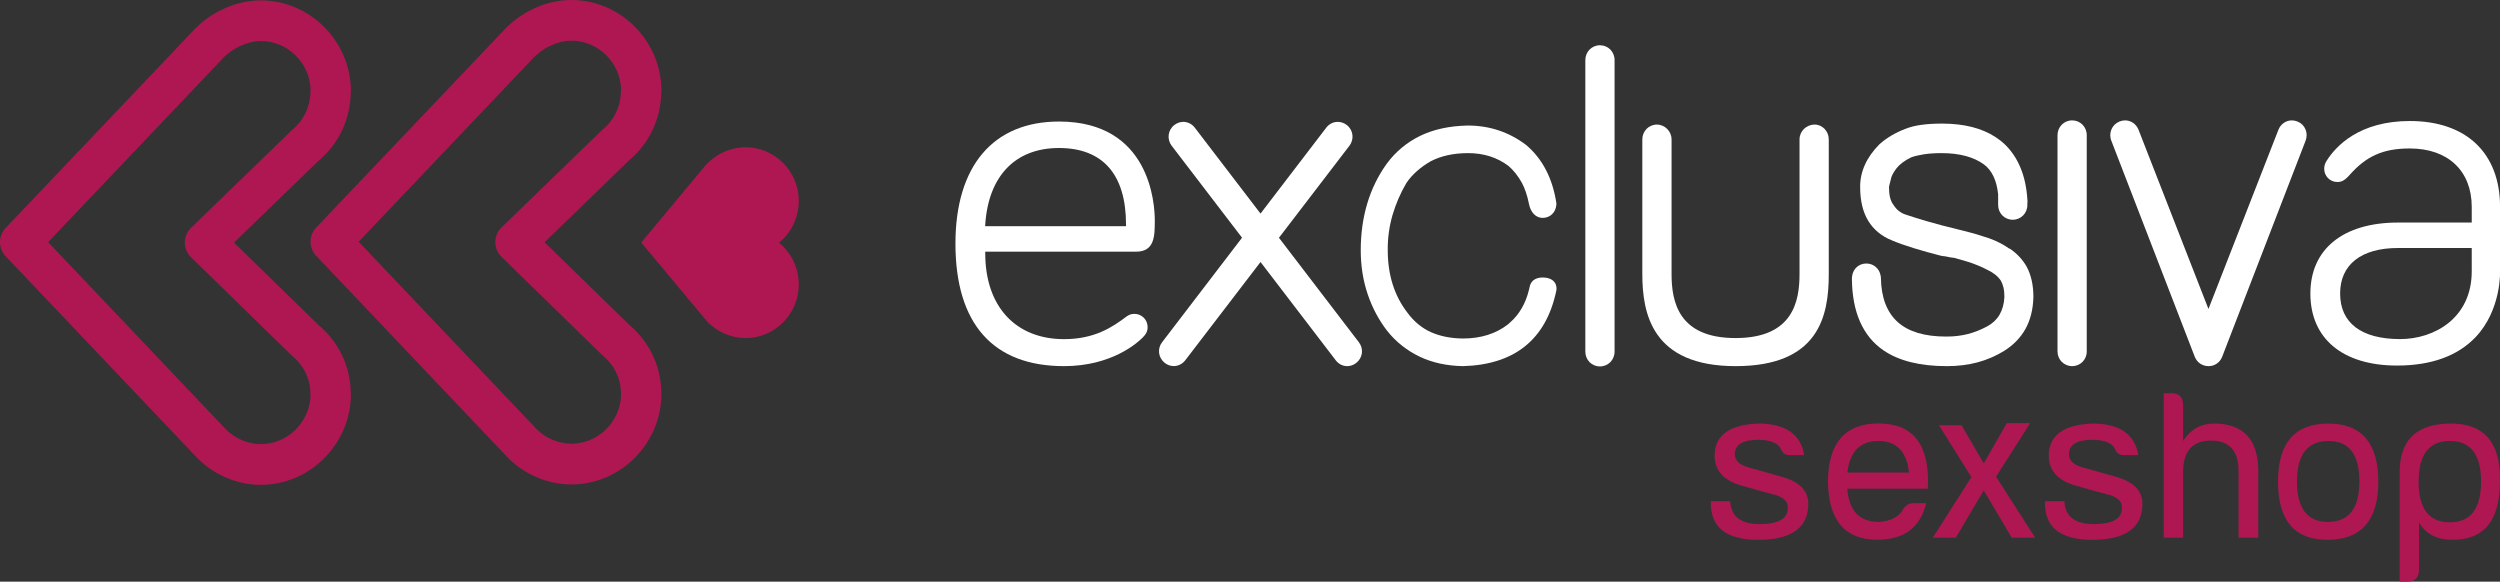
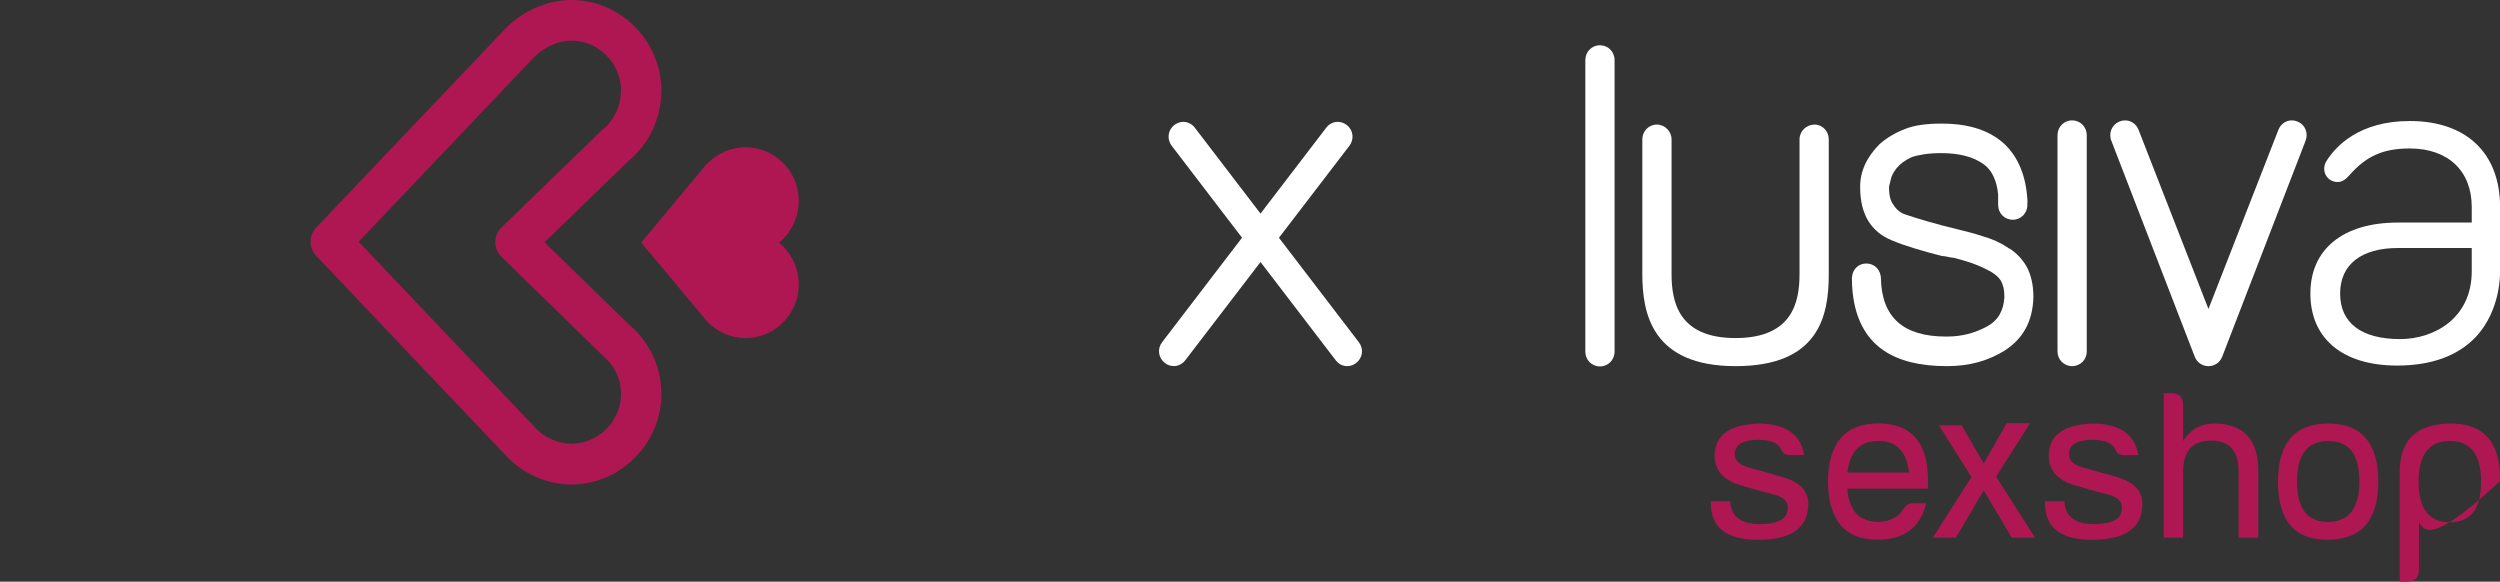
<svg xmlns="http://www.w3.org/2000/svg" width="202" height="47" viewBox="0 0 202 47" fill="none">
  <rect x="0" y="0" width="202" height="47" fill="#333333" stroke="none" />
  <g clip-path="url(#clip0_2157_2110)">
-     <path d="M85.973 29.584C80.233 29.584 77.2 26.159 77.2 19.681C77.2 13.416 80.247 9.82 85.564 9.82C92.935 9.82 93.307 16.47 93.307 17.806C93.307 19.05 93.307 20.335 91.795 20.335H79.608V20.474C79.608 24.748 82.048 27.403 85.977 27.403C88.404 27.403 89.847 26.465 91.009 25.584C91.23 25.435 91.373 25.361 91.671 25.361C92.255 25.361 92.728 25.839 92.728 26.428C92.728 26.837 92.54 27.059 92.315 27.287C91.933 27.672 89.851 29.584 85.973 29.584ZM85.564 11.959C82.044 11.959 79.87 14.21 79.608 18.131L79.599 18.279H90.982V18.14C90.982 14.094 89.107 11.959 85.564 11.959Z" fill="white" />
    <path d="M140.237 29.584C133.481 29.584 132.7 25.333 132.7 22.14V11.263C132.7 10.595 133.219 10.066 133.881 10.066C134.52 10.066 135.062 10.613 135.062 11.263V22.136C135.062 24.358 135.6 27.315 140.232 27.315C144.869 27.315 145.402 24.358 145.402 22.136V11.263C145.402 10.604 145.949 10.066 146.624 10.066C147.254 10.066 147.764 10.604 147.764 11.263V22.136C147.773 25.602 146.914 29.584 140.237 29.584Z" fill="white" />
    <path d="M167.428 29.584C166.766 29.584 166.247 29.059 166.247 28.391V10.924C166.247 10.256 166.766 9.727 167.428 9.727C168.09 9.727 168.609 10.251 168.609 10.924V28.387C168.614 29.059 168.094 29.584 167.428 29.584Z" fill="white" />
    <path d="M193.678 29.537C189.294 29.537 186.679 27.361 186.679 23.718C186.679 20.126 189.326 17.982 193.76 17.982H199.716V16.72C199.716 13.806 197.8 11.996 194.712 11.996C192.566 11.996 191.191 12.604 189.822 14.168C189.418 14.618 189.16 14.706 188.852 14.706C188.269 14.706 187.795 14.228 187.795 13.639C187.795 13.356 187.887 13.165 187.984 13.003C188.742 11.801 190.626 9.778 194.716 9.778C199.28 9.778 202.005 12.372 202.005 16.725V21.899C202.005 21.936 202.124 25.027 200.024 27.245C198.576 28.762 196.444 29.537 193.678 29.537ZM193.76 20.038C190.787 20.038 189.082 21.379 189.082 23.718C189.082 26.094 190.801 27.398 193.926 27.398C196.715 27.398 199.716 25.686 199.716 21.927V20.038H193.76Z" fill="white" />
    <path d="M157.277 29.584C155.14 29.584 153.426 29.157 152.185 28.308C150.517 27.166 149.657 25.222 149.634 22.53V22.484C149.634 22.419 149.643 22.354 149.653 22.293C149.74 21.699 150.213 21.291 150.802 21.291C151.376 21.291 151.849 21.69 151.95 22.256C151.969 22.335 151.978 22.4 151.978 22.46C152.001 24.043 152.461 25.24 153.343 26.029C154.207 26.804 155.517 27.194 157.235 27.194H157.318C157.902 27.194 158.467 27.124 159 26.99C159.533 26.855 160.066 26.642 160.576 26.363C161.426 25.909 161.895 25.115 161.955 24.006C161.955 23.709 161.932 23.458 161.881 23.24C161.831 23.022 161.757 22.832 161.67 22.679C161.436 22.326 161.072 22.034 160.585 21.806C160.369 21.69 160.103 21.565 159.809 21.444C159.519 21.324 159.207 21.212 158.88 21.115L157.929 20.841C157.8 20.822 157.704 20.813 157.612 20.799C157.529 20.79 157.442 20.771 157.35 20.748C157.244 20.72 157.148 20.706 157.047 20.697C156.964 20.692 156.881 20.678 156.794 20.655C156.082 20.474 155.365 20.275 154.666 20.061C153.968 19.848 153.357 19.63 152.851 19.416C152.019 19.078 151.385 18.549 150.953 17.843C150.521 17.133 150.301 16.219 150.301 15.128C150.287 13.88 150.811 12.715 151.854 11.662C152.419 11.151 153.127 10.729 153.959 10.409C154.354 10.256 154.795 10.144 155.273 10.084C155.755 10.019 156.293 9.987 156.868 9.987H156.932C158.687 9.987 160.135 10.353 161.233 11.072C161.514 11.258 161.743 11.434 161.936 11.615C163.058 12.669 163.692 14.182 163.811 16.112L163.825 16.302L163.811 16.354V16.562C163.811 17.23 163.292 17.755 162.63 17.755C161.969 17.755 161.449 17.23 161.449 16.562V15.694C161.33 14.572 160.948 13.764 160.305 13.286C159.469 12.678 158.315 12.372 156.872 12.372C156.344 12.372 155.87 12.404 155.471 12.465C155.071 12.525 154.722 12.608 154.441 12.706C153.908 12.961 153.513 13.254 153.251 13.583C152.971 13.945 152.814 14.251 152.773 14.52C152.631 15.045 152.631 15.105 152.631 15.138C152.631 15.778 152.75 16.247 152.998 16.562C153.233 16.938 153.559 17.203 153.959 17.333C154.45 17.5 155.062 17.69 155.765 17.894C156.459 18.098 157.249 18.307 158.182 18.53C158.513 18.613 158.853 18.702 159.202 18.79C159.542 18.878 159.878 18.98 160.195 19.087C160.544 19.184 160.889 19.305 161.224 19.453C161.564 19.602 161.872 19.769 162.152 19.959L162.368 20.103V20.075C162.943 20.456 163.402 20.943 163.742 21.523C164.11 22.196 164.299 23.027 164.299 23.987C164.276 24.98 164.06 25.853 163.66 26.572C163.26 27.291 162.676 27.89 161.923 28.359C161.247 28.772 160.521 29.083 159.772 29.282C159.018 29.482 158.196 29.584 157.318 29.584H157.277Z" fill="white" />
    <path d="M129.276 29.607C128.615 29.607 128.095 29.083 128.095 28.414V4.854C128.095 4.186 128.615 3.657 129.276 3.657C129.938 3.657 130.457 4.181 130.457 4.854V28.41C130.457 29.083 129.938 29.607 129.276 29.607Z" fill="white" />
-     <path d="M118.21 29.584C116.901 29.561 115.715 29.301 114.69 28.809C113.665 28.317 112.792 27.621 112.084 26.735C111.413 25.867 110.88 24.869 110.508 23.769C110.136 22.669 109.948 21.481 109.948 20.228C109.948 18.878 110.127 17.602 110.476 16.437C110.825 15.272 111.354 14.196 112.038 13.244C112.742 12.279 113.651 11.518 114.736 10.984C115.825 10.451 117.126 10.172 118.605 10.144C120.356 10.144 121.942 10.673 123.32 11.722C124.639 12.841 125.453 14.423 125.756 16.423C125.761 16.465 125.756 16.516 125.751 16.562C125.696 17.18 125.237 17.606 124.649 17.606C124.097 17.606 123.67 17.166 123.536 16.46C123.412 15.815 123.201 15.193 122.957 14.752C122.649 14.205 122.291 13.755 121.896 13.416C120.981 12.72 119.883 12.372 118.619 12.372C118.036 12.372 117.484 12.428 116.979 12.539C116.473 12.65 116.009 12.817 115.6 13.031C115.2 13.258 114.823 13.527 114.483 13.829C114.139 14.135 113.854 14.456 113.638 14.785C113.16 15.588 112.788 16.46 112.516 17.374C112.25 18.298 112.117 19.259 112.13 20.224C112.13 22.205 112.663 23.899 113.716 25.259C114.235 25.969 114.874 26.503 115.618 26.837C116.354 27.166 117.222 27.342 118.201 27.352C119.649 27.352 120.876 26.966 121.854 26.201L122.029 26.043C122.764 25.398 123.274 24.512 123.541 23.416C123.564 23.333 123.582 23.245 123.601 23.157C123.739 22.521 124.308 22.423 124.635 22.423C125.09 22.423 125.425 22.558 125.609 22.809C125.779 23.041 125.797 23.342 125.742 23.523C124.906 27.44 122.369 29.468 118.21 29.584Z" fill="white" />
    <path d="M108.858 29.584C108.495 29.584 108.155 29.412 107.93 29.115L101.85 21.17L95.77 29.11C95.541 29.407 95.201 29.579 94.842 29.579C94.58 29.579 94.328 29.491 94.116 29.324C93.859 29.124 93.698 28.841 93.656 28.53C93.615 28.22 93.703 27.904 93.9 27.649L100.357 19.207L94.672 11.778C94.268 11.249 94.36 10.511 94.883 10.103C95.1 9.936 95.352 9.847 95.61 9.847C95.973 9.847 96.313 10.019 96.543 10.321L101.85 17.258L107.158 10.321C107.388 10.019 107.728 9.847 108.091 9.847C108.353 9.847 108.606 9.936 108.822 10.103C109.346 10.511 109.437 11.249 109.033 11.778L103.339 19.212L109.796 27.653C109.994 27.909 110.081 28.224 110.04 28.535C109.998 28.846 109.837 29.129 109.58 29.329C109.369 29.491 109.12 29.584 108.858 29.584Z" fill="white" />
    <path d="M178.448 29.584C177.947 29.584 177.524 29.291 177.341 28.837L170.599 11.379C170.351 10.757 170.636 10.075 171.247 9.82C171.394 9.759 171.55 9.727 171.706 9.727C172.18 9.727 172.607 10.019 172.791 10.479L178.443 24.966L184.101 10.474C184.284 10.019 184.707 9.727 185.18 9.727C185.337 9.727 185.488 9.759 185.64 9.82C185.939 9.94 186.169 10.168 186.288 10.46C186.407 10.752 186.407 11.077 186.288 11.379L179.546 28.841C179.363 29.291 178.94 29.584 178.466 29.584H178.448Z" fill="white" />
    <path d="M146.11 40.698C146.11 42.642 144.759 43.617 142.056 43.617C139.442 43.617 138.169 42.578 138.238 40.498H139.8C139.864 41.728 140.659 42.346 142.176 42.346C143.692 42.346 144.451 41.919 144.451 41.069C144.497 40.513 144.088 40.132 143.224 39.928C142.916 39.863 142.061 39.626 140.669 39.222C139.272 38.819 138.564 38.025 138.541 36.842C138.541 35.19 139.713 34.317 142.061 34.224C144.253 34.224 145.494 35.074 145.779 36.772H144.685C144.308 36.795 144.055 36.651 143.922 36.336C143.702 35.798 143.058 35.533 141.997 35.533C140.779 35.556 140.172 35.946 140.172 36.707C140.172 37.199 140.521 37.547 141.22 37.747C141.919 37.946 142.865 38.215 144.06 38.55C145.42 38.953 146.11 39.668 146.11 40.698Z" fill="#AF1752" />
    <path d="M149.262 39.487C149.395 41.273 150.246 42.169 151.817 42.169C152.769 42.104 153.412 41.779 153.743 41.195C153.94 40.837 154.239 40.656 154.639 40.656H155.636C155.172 42.624 153.853 43.608 151.684 43.608C149.069 43.608 147.741 42.044 147.7 38.911C147.723 35.784 149.083 34.215 151.785 34.215C154.621 34.215 155.949 35.969 155.769 39.482C155.815 39.487 153.646 39.487 149.262 39.487ZM151.771 35.63C150.301 35.63 149.464 36.48 149.267 38.178C152.631 38.178 154.294 38.178 154.248 38.178C154.064 36.484 153.242 35.63 151.771 35.63Z" fill="#AF1752" />
    <path d="M164.037 34.187H162.148V34.192L160.287 37.445L158.495 34.359H156.666L159.29 38.55L156.169 43.445H158.03L160.287 39.621L162.548 43.445H164.441L161.284 38.517L164.037 34.187Z" fill="#AF1752" />
    <path d="M173.108 40.698C173.108 42.642 171.757 43.617 169.055 43.617C166.44 43.617 165.167 42.578 165.236 40.498H166.799C166.863 41.728 167.658 42.346 169.174 42.346C170.691 42.346 171.449 41.919 171.449 41.069C171.495 40.513 171.086 40.132 170.222 39.928C169.914 39.863 169.06 39.626 167.667 39.222C166.27 38.819 165.562 38.025 165.539 36.842C165.539 35.19 166.711 34.317 169.06 34.224C171.252 34.224 172.492 35.074 172.777 36.772H171.684C171.307 36.795 171.054 36.651 170.921 36.336C170.7 35.798 170.057 35.533 168.995 35.533C167.777 35.556 167.171 35.946 167.171 36.707C167.171 37.199 167.52 37.547 168.219 37.747C168.917 37.946 169.864 38.215 171.059 38.55C172.419 38.953 173.108 39.668 173.108 40.698Z" fill="#AF1752" />
    <path d="M176.394 38.146V43.445H174.832V31.774H175.397C176.063 31.751 176.394 32.076 176.394 32.749V35.635C176.991 34.698 177.823 34.224 178.885 34.224C181.274 34.224 182.469 35.51 182.469 38.081V43.445H180.875V38.081C180.875 36.429 180.135 35.598 178.65 35.598C177.148 35.598 176.394 36.447 176.394 38.146Z" fill="#AF1752" />
    <path d="M192.166 38.921C192.166 42.053 190.792 43.617 188.048 43.617C185.392 43.617 184.064 42.053 184.064 38.921C184.064 35.793 185.415 34.224 188.117 34.224C190.815 34.224 192.166 35.788 192.166 38.921ZM188.117 42.174C189.799 42.151 190.64 41.065 190.64 38.921C190.64 36.707 189.799 35.612 188.117 35.635C186.435 35.635 185.594 36.73 185.594 38.921C185.594 41.088 186.435 42.174 188.117 42.174Z" fill="#AF1752" />
-     <path d="M195.456 42.206V46.03C195.456 46.68 195.125 47 194.459 47H193.894V38.215C193.871 35.598 195.213 34.271 197.91 34.224C200.7 34.178 202.06 35.733 201.995 38.884C201.995 42.058 200.713 43.636 198.144 43.612C196.881 43.612 195.985 43.144 195.456 42.206ZM197.947 35.63C196.265 35.63 195.424 36.726 195.424 38.916C195.424 41.106 196.265 42.202 197.947 42.202C199.629 42.202 200.47 41.106 200.47 38.916C200.47 36.726 199.629 35.63 197.947 35.63Z" fill="#AF1752" />
+     <path d="M195.456 42.206V46.03C195.456 46.68 195.125 47 194.459 47H193.894V38.215C193.871 35.598 195.213 34.271 197.91 34.224C200.7 34.178 202.06 35.733 201.995 38.884C196.881 43.612 195.985 43.144 195.456 42.206ZM197.947 35.63C196.265 35.63 195.424 36.726 195.424 38.916C195.424 41.106 196.265 42.202 197.947 42.202C199.629 42.202 200.47 41.106 200.47 38.916C200.47 36.726 199.629 35.63 197.947 35.63Z" fill="#AF1752" />
    <path d="M64.544 16.242C64.544 16.279 64.544 16.312 64.539 16.349C64.502 17.648 63.91 18.827 62.944 19.611C63.914 20.409 64.507 21.583 64.539 22.869C64.544 22.906 64.544 22.939 64.544 22.971C64.544 25.366 62.614 27.315 60.242 27.315C59.071 27.315 57.931 26.818 57.122 25.959L57.072 25.899L51.814 19.597L56.943 13.434C57.779 12.469 59.006 11.899 60.242 11.899C62.614 11.899 64.544 13.848 64.544 16.242Z" fill="#AF1752" />
    <path d="M46.171 39.144C44.273 39.144 42.407 38.359 41.047 36.99L25.547 20.669C24.94 20.034 24.94 19.026 25.547 18.391L40.565 2.599C42.017 0.97 44.112 0 46.171 0C50.073 0 53.336 3.202 53.441 7.142C53.441 7.174 53.441 7.211 53.441 7.244L53.432 7.518C53.372 9.676 52.439 11.62 50.803 12.984L44.002 19.574L50.78 26.187C52.439 27.579 53.382 29.505 53.432 31.621L53.437 31.839C53.441 31.895 53.441 31.951 53.441 32.006C53.336 35.941 50.073 39.144 46.171 39.144ZM28.979 19.532L43.373 34.688C44.089 35.408 45.146 35.853 46.171 35.853C48.299 35.853 50.082 34.127 50.178 31.992C50.178 31.969 50.178 31.946 50.178 31.923L50.174 31.691C50.146 30.535 49.613 29.468 48.666 28.688C48.63 28.66 48.598 28.628 48.561 28.595L40.519 20.748C40.202 20.437 40.022 20.01 40.022 19.56C40.022 19.115 40.206 18.683 40.523 18.377L48.593 10.562C48.625 10.53 48.662 10.502 48.694 10.469C49.618 9.717 50.142 8.632 50.174 7.411L50.183 7.179C50.1 5.03 48.308 3.286 46.171 3.286C45.045 3.286 43.791 3.884 42.968 4.812C42.954 4.826 42.941 4.84 42.931 4.854L28.979 19.532Z" fill="#AF1752" />
-     <path d="M21.08 39.176C19.182 39.176 17.316 38.392 15.956 37.023L0.455 20.702C-0.152 20.066 -0.152 19.059 0.455 18.423L15.469 2.631C16.925 1.002 19.021 0.032 21.08 0.032C24.981 0.032 28.244 3.235 28.35 7.174C28.35 7.207 28.35 7.244 28.35 7.276L28.34 7.55C28.281 9.708 27.348 11.652 25.712 13.017L18.91 19.602L25.689 26.219C27.352 27.612 28.294 29.537 28.34 31.654L28.345 31.872C28.35 31.927 28.35 31.983 28.35 32.039C28.244 35.979 24.981 39.176 21.08 39.176ZM3.888 19.565L18.281 34.721C18.998 35.44 20.055 35.886 21.08 35.886C23.207 35.886 24.99 34.16 25.091 32.025C25.091 32.002 25.091 31.983 25.087 31.96L25.082 31.728C25.055 30.568 24.522 29.5 23.575 28.721C23.538 28.693 23.506 28.66 23.474 28.628L15.432 20.781C15.115 20.47 14.935 20.043 14.935 19.593C14.935 19.147 15.119 18.715 15.436 18.409L23.506 10.595C23.538 10.562 23.575 10.53 23.607 10.502C24.526 9.75 25.055 8.664 25.087 7.444L25.096 7.211C25.013 5.058 23.226 3.318 21.084 3.318C19.958 3.318 18.704 3.917 17.881 4.845C17.867 4.859 17.854 4.873 17.844 4.887L3.888 19.565Z" fill="#AF1752" />
  </g>
  <defs>
    <clipPath id="clip0_2157_2110">
      <rect width="202" height="47" fill="white" />
    </clipPath>
  </defs>
</svg>